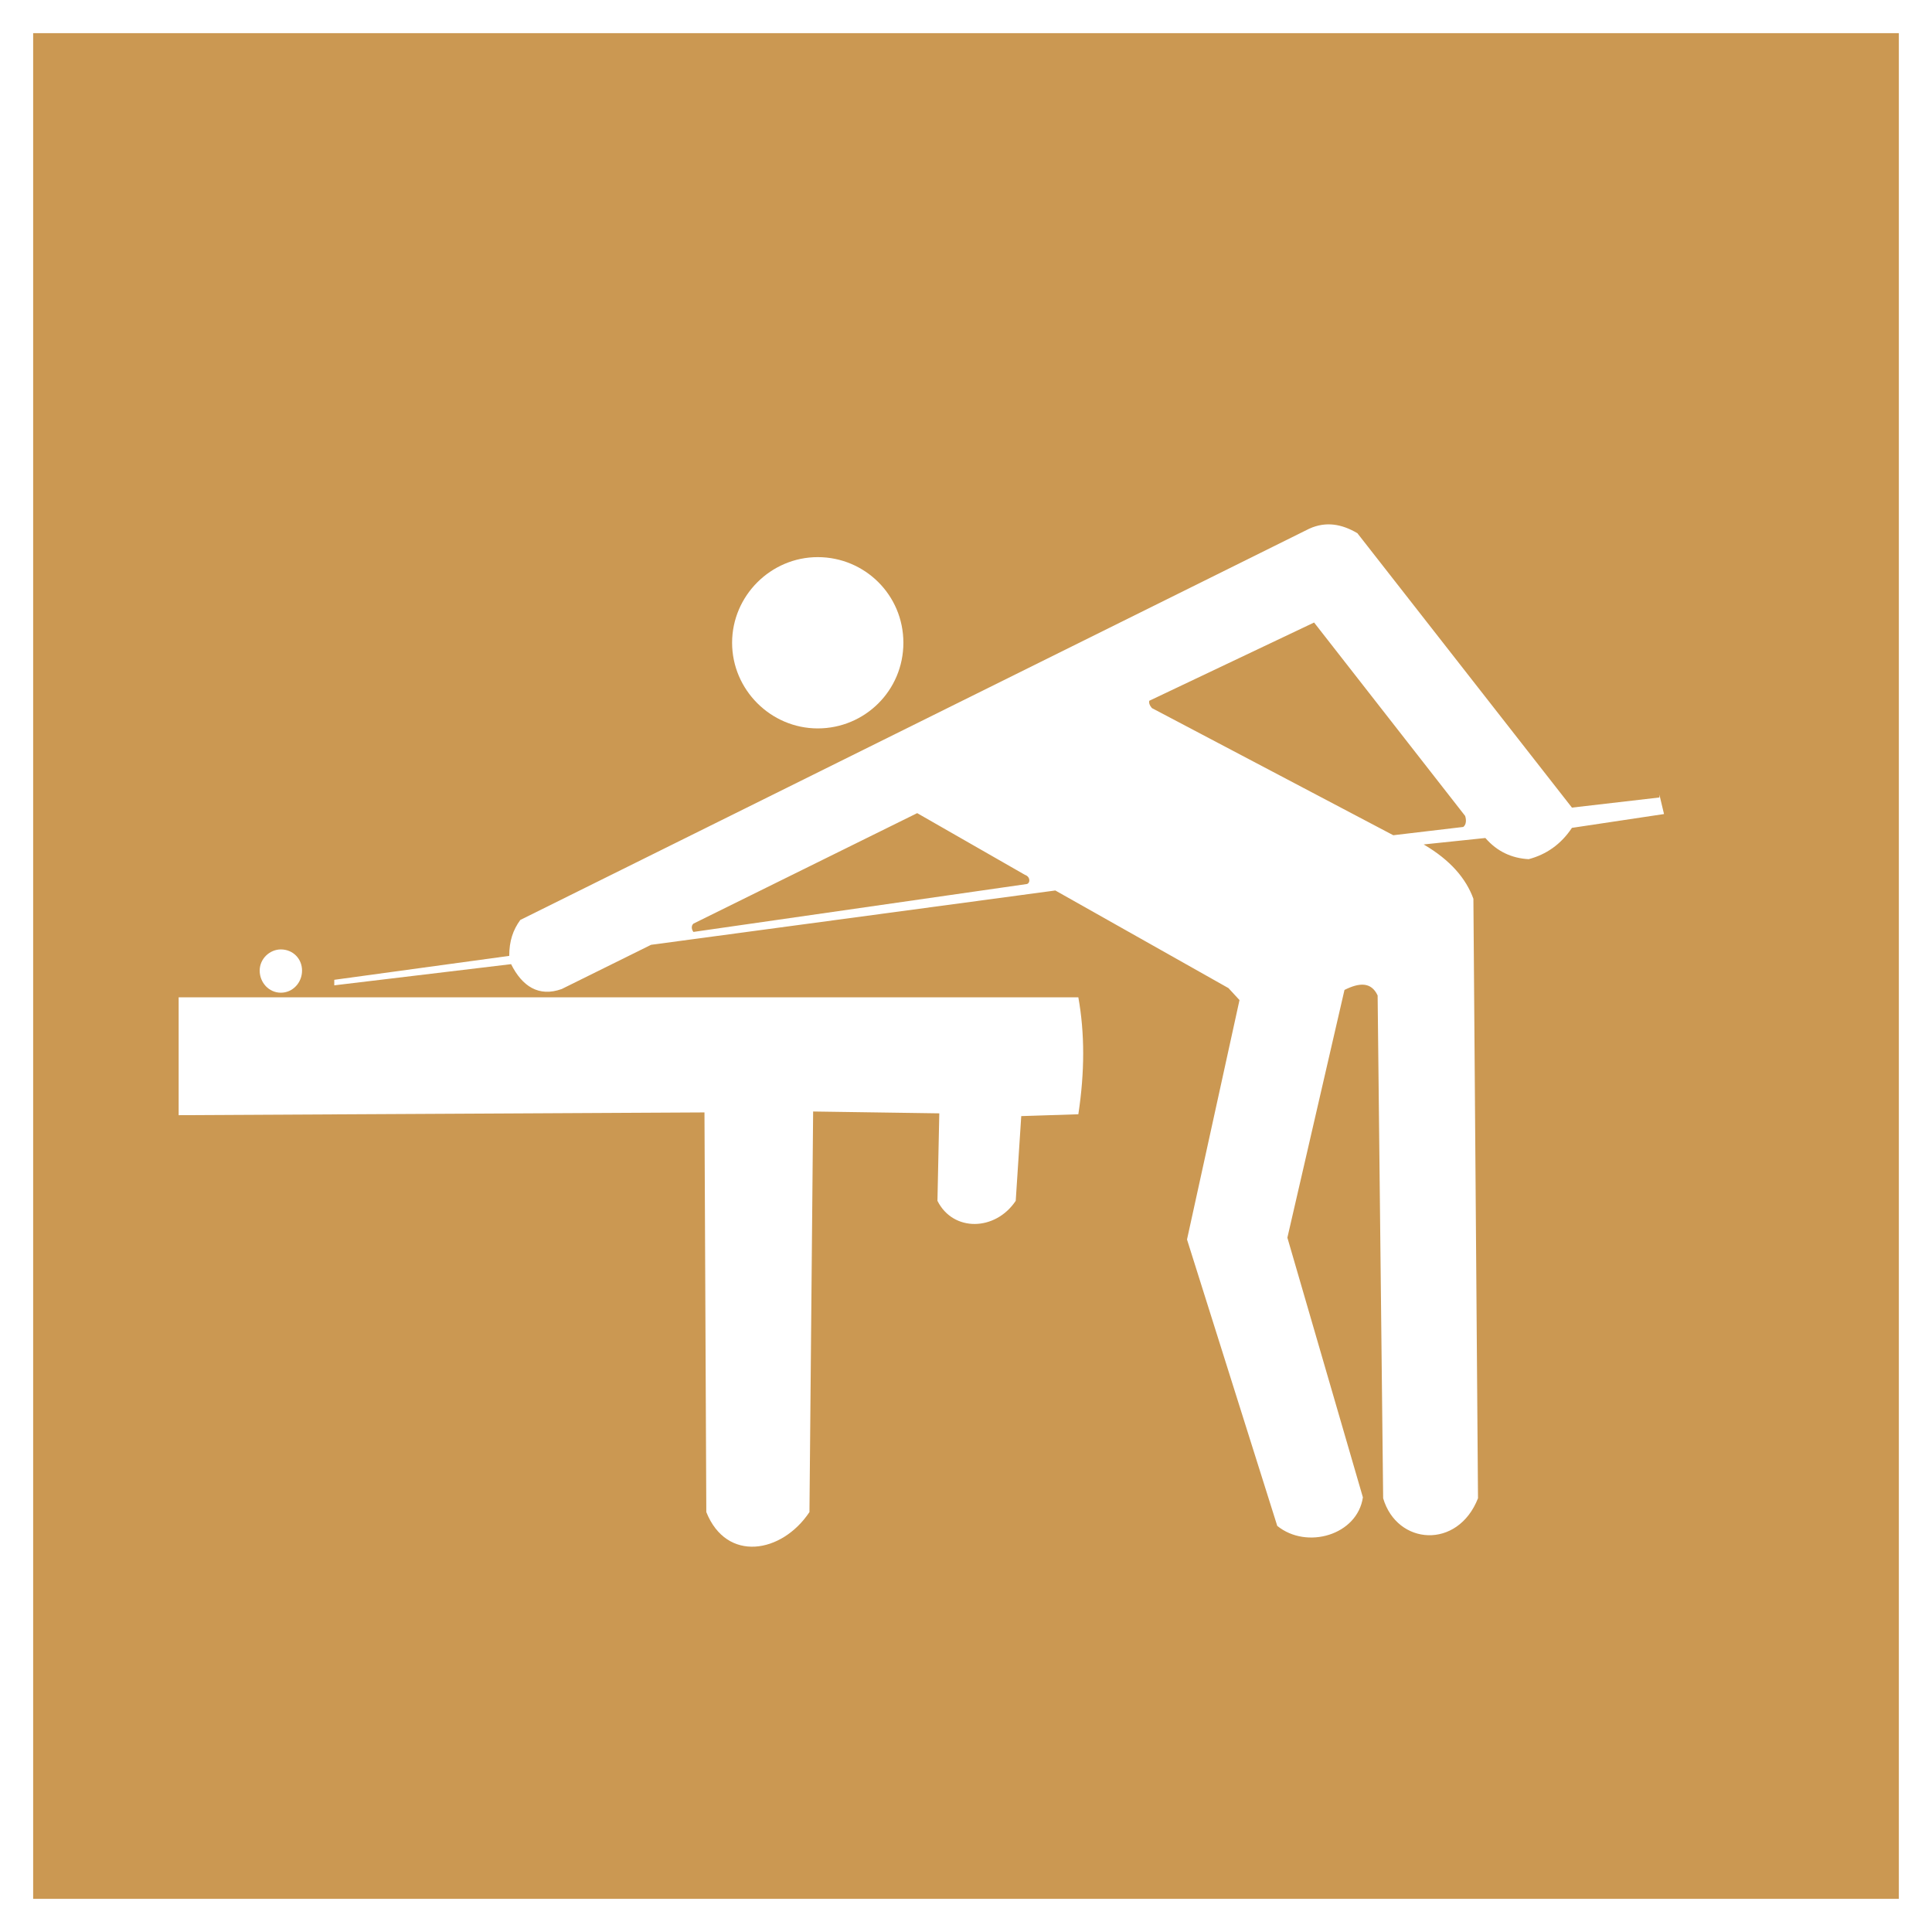
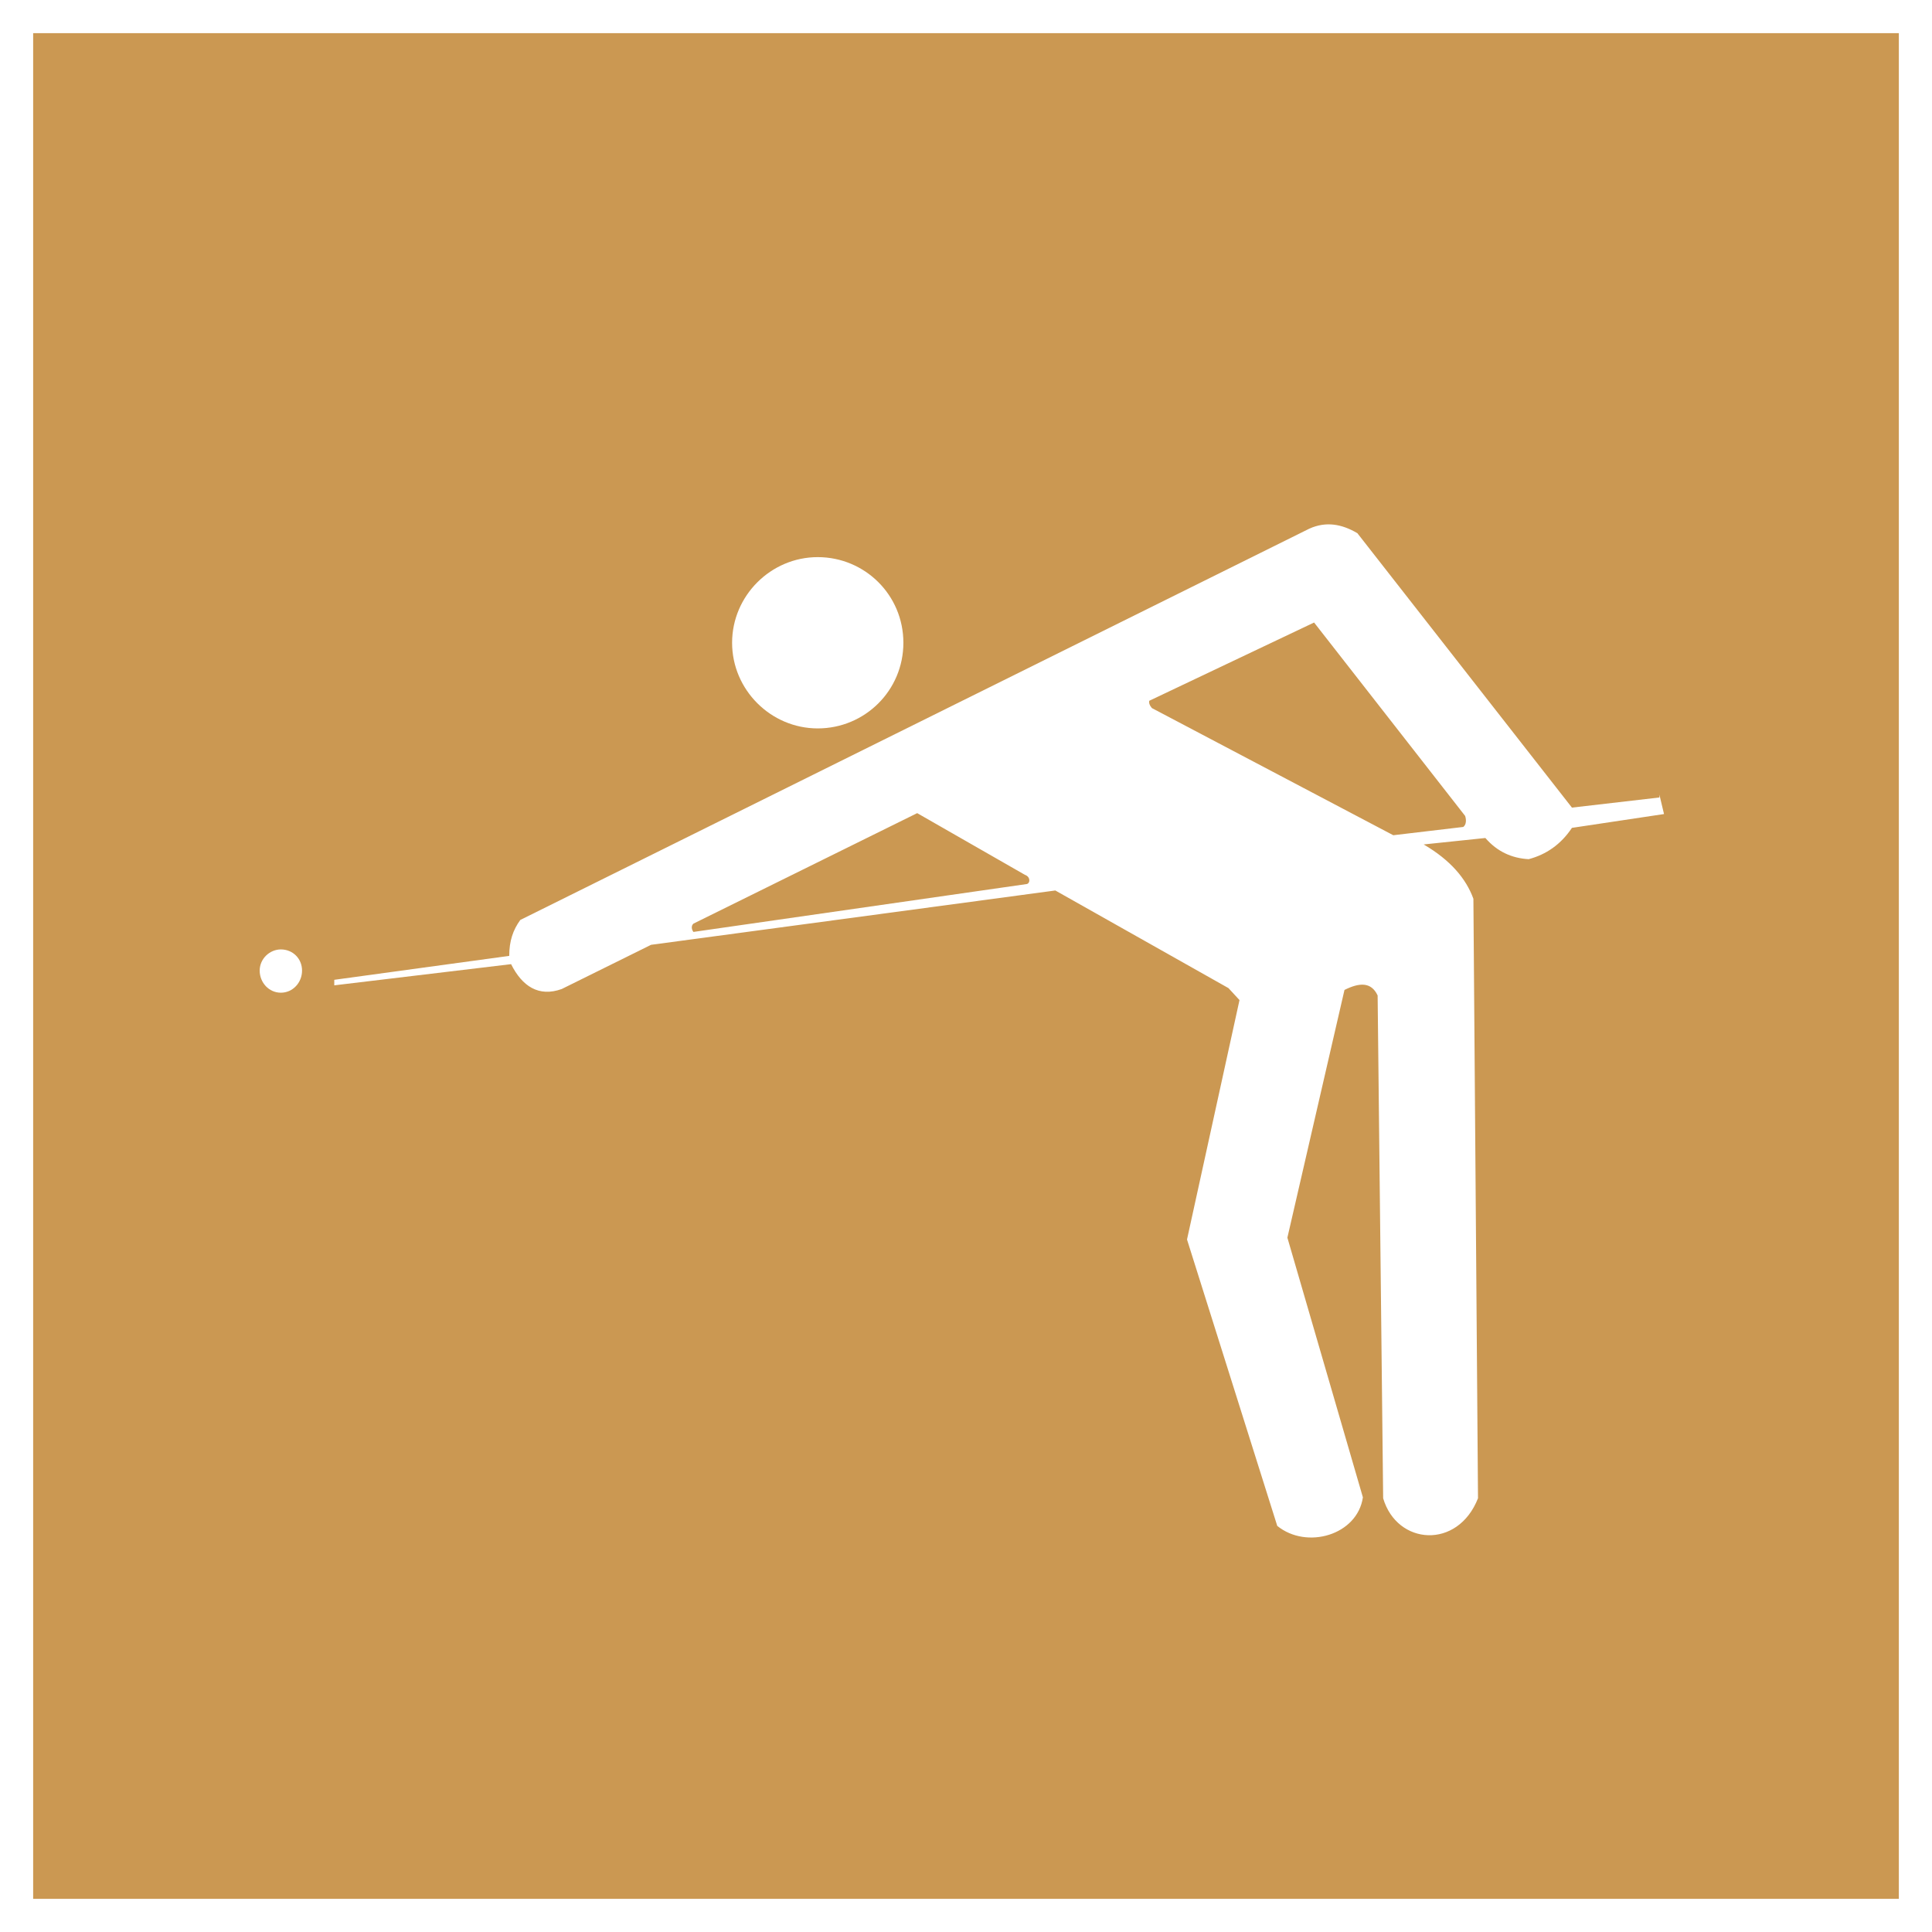
<svg xmlns="http://www.w3.org/2000/svg" id="Capa_2" data-name="Capa 2" viewBox="0 0 20.98 20.98">
  <rect x="0" y="0" width="20.98" height="20.98" fill="#333333" stroke="none" />
  <defs>
    <style>      .cls-1 {        fill: #cb9852;        stroke: #fff;        stroke-miterlimit: 10;        stroke-width: .36px;      }      .cls-2 {        fill: #fff;        stroke-width: 0px;      }    </style>
  </defs>
  <g id="Capa_1-2" data-name="Capa 1">
    <g>
      <rect class="cls-1" x=".18" y=".18" width="20.62" height="20.62" />
      <g>
        <path class="cls-2" d="m8.88,7.91c.51,0,.93-.41.93-.93s-.42-.93-.93-.93-.93.42-.93.93.42.93.93.93Z" />
        <path class="cls-2" d="m3.05,10.31c.13,0,.23.1.23.23s-.1.24-.23.24-.23-.11-.23-.24.11-.23.23-.23Z" />
-         <path class="cls-2" d="m1.94,10.84v1.27l5.71-.03.02,4.34c.22.55.82.45,1.12,0l.04-4.35,1.37.02-.02.95c.17.34.63.33.85,0l.06-.92.62-.02c.07-.46.07-.88,0-1.27H1.94Z" />
        <path class="cls-2" d="m18.02,8.66l-.95.11-2.33-2.98c-.17-.1-.34-.13-.52-.05l-8.57,4.25c-.08.11-.12.23-.12.39l-1.9.26v.06s1.92-.23,1.92-.23c.12.24.3.36.55.27l.97-.48,4.39-.59,1.88,1.06.12.13-.57,2.6.98,3.11c.32.26.87.1.93-.31l-.82-2.82.62-2.69c.16-.08.29-.09.36.06l.06,5.46c.15.51.81.56,1.03,0l-.05-6.51c-.08-.22-.25-.42-.54-.59l.67-.07c.13.15.29.22.47.23.19-.05.35-.16.47-.34l1-.15-.05-.21Zm-6.87.94l-3.62.52s-.04-.05,0-.09l2.43-1.2,1.17.67c.06.02.06.09.02.1Zm4.74-.62l-.76.09-2.62-1.38s-.04-.04-.03-.08l1.79-.85,1.64,2.1s.03.08-.02.12Z" />
      </g>
    </g>
  </g>
</svg>